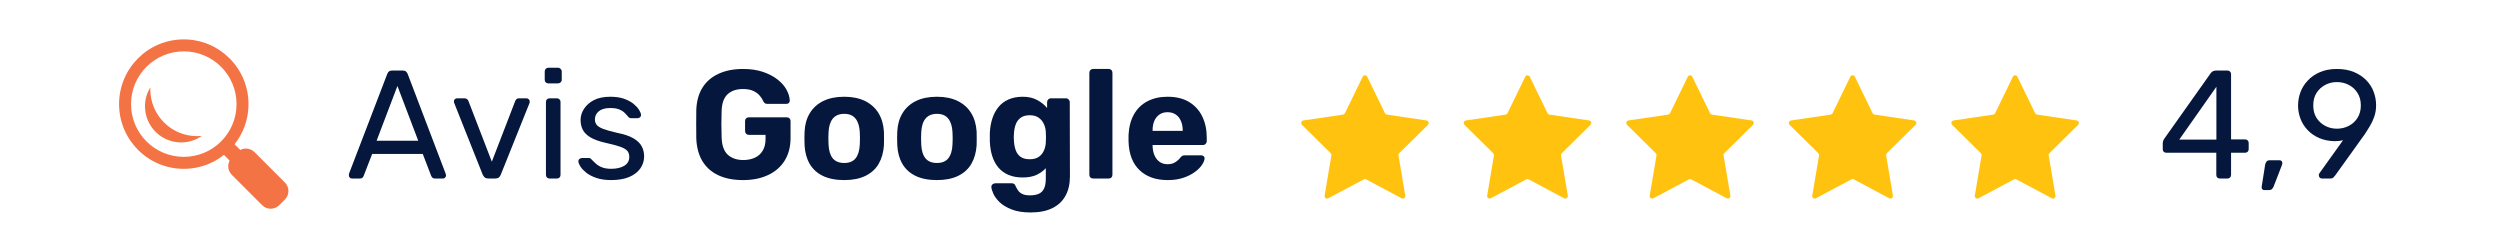
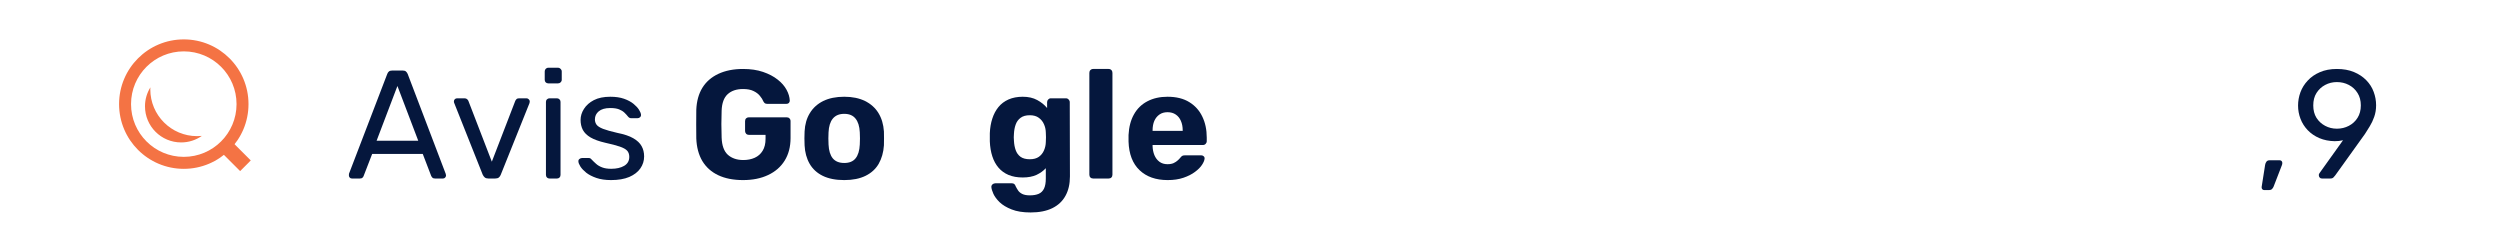
<svg xmlns="http://www.w3.org/2000/svg" width="600" viewBox="0 0 450 45" height="60" preserveAspectRatio="xMidYMid meet">
  <defs>
    <g />
    <clipPath id="130e28f9cd">
      <path d="M 234.082 13.422 L 374.332 13.422 L 374.332 35.922 L 234.082 35.922 Z M 234.082 13.422 " clip-rule="nonzero" />
    </clipPath>
    <clipPath id="76aca973ed">
      <path d="M 41 26 L 52 26 L 52 37.855 L 41 37.855 Z M 41 26 " clip-rule="nonzero" />
    </clipPath>
    <clipPath id="19462e456e">
      <path d="M 21.445 7.105 L 45 7.105 L 45 31 L 21.445 31 Z M 21.445 7.105 " clip-rule="nonzero" />
    </clipPath>
  </defs>
  <g clip-path="url(#130e28f9cd)">
-     <path fill="#ffc30f" d="M 257.027 22.473 L 251.863 27.578 C 251.754 27.688 251.707 27.84 251.73 27.988 L 252.949 35.203 C 253.016 35.582 252.621 35.871 252.289 35.691 L 245.902 32.285 C 245.77 32.215 245.609 32.215 245.477 32.285 L 239.094 35.691 C 238.758 35.871 238.367 35.582 238.43 35.203 L 239.648 27.988 C 239.676 27.84 239.625 27.688 239.52 27.578 L 234.352 22.473 C 234.082 22.203 234.23 21.738 234.605 21.68 L 241.746 20.629 C 241.895 20.605 242.023 20.512 242.09 20.375 L 245.281 13.812 C 245.449 13.469 245.934 13.469 246.102 13.812 L 249.293 20.375 C 249.359 20.512 249.488 20.605 249.637 20.629 L 256.773 21.68 C 257.148 21.738 257.301 22.203 257.027 22.473 Z M 286.035 21.68 L 278.895 20.629 C 278.746 20.605 278.617 20.512 278.551 20.375 L 275.359 13.812 C 275.191 13.469 274.707 13.469 274.539 13.812 L 271.348 20.375 C 271.281 20.512 271.152 20.605 271.004 20.629 L 263.863 21.68 C 263.488 21.738 263.34 22.203 263.609 22.473 L 268.777 27.578 C 268.883 27.688 268.934 27.84 268.906 27.988 L 267.688 35.203 C 267.625 35.582 268.016 35.871 268.352 35.691 L 274.734 32.285 C 274.867 32.215 275.027 32.215 275.16 32.285 L 281.547 35.691 C 281.883 35.871 282.273 35.582 282.207 35.203 L 280.988 27.988 C 280.965 27.84 281.012 27.688 281.121 27.578 L 286.285 22.473 C 286.555 22.203 286.406 21.738 286.031 21.68 Z M 315.293 21.68 L 308.152 20.629 C 308.004 20.605 307.875 20.512 307.809 20.375 L 304.617 13.812 C 304.449 13.469 303.965 13.469 303.797 13.812 L 300.605 20.375 C 300.539 20.512 300.41 20.605 300.262 20.629 L 293.121 21.68 C 292.75 21.738 292.598 22.203 292.871 22.473 L 298.035 27.578 C 298.145 27.688 298.191 27.84 298.168 27.988 L 296.945 35.203 C 296.883 35.582 297.273 35.871 297.609 35.691 L 303.996 32.285 C 304.129 32.215 304.285 32.215 304.418 32.285 L 310.805 35.691 C 311.141 35.871 311.531 35.582 311.469 35.203 L 310.246 27.988 C 310.223 27.84 310.27 27.688 310.379 27.578 L 315.543 22.473 C 315.816 22.203 315.664 21.738 315.293 21.68 Z M 344.551 21.68 L 337.414 20.629 C 337.266 20.605 337.137 20.512 337.07 20.375 L 333.875 13.812 C 333.707 13.469 333.227 13.469 333.059 13.812 L 329.863 20.375 C 329.797 20.512 329.668 20.605 329.52 20.629 L 322.383 21.68 C 322.008 21.738 321.859 22.203 322.129 22.473 L 327.293 27.578 C 327.402 27.688 327.453 27.84 327.426 27.988 L 326.207 35.203 C 326.141 35.582 326.535 35.871 326.867 35.691 L 333.254 32.285 C 333.387 32.215 333.547 32.215 333.68 32.285 L 340.062 35.691 C 340.398 35.871 340.789 35.582 340.727 35.203 L 339.508 27.988 C 339.48 27.84 339.531 27.688 339.637 27.578 L 344.805 22.473 C 345.074 22.203 344.926 21.738 344.551 21.68 Z M 374.062 22.473 C 374.336 22.203 374.184 21.738 373.812 21.68 L 366.672 20.629 C 366.523 20.605 366.395 20.512 366.328 20.375 L 363.137 13.812 C 362.969 13.469 362.484 13.469 362.316 13.812 L 359.125 20.375 C 359.059 20.512 358.93 20.605 358.781 20.629 L 351.641 21.68 C 351.266 21.738 351.117 22.203 351.387 22.473 L 356.555 27.578 C 356.66 27.688 356.711 27.84 356.684 27.988 L 355.465 35.203 C 355.402 35.582 355.793 35.871 356.129 35.691 L 362.512 32.285 C 362.645 32.215 362.805 32.215 362.938 32.285 L 369.324 35.691 C 369.656 35.871 370.051 35.582 369.984 35.203 L 368.766 27.988 C 368.738 27.84 368.789 27.688 368.898 27.578 Z M 374.062 22.473 " fill-opacity="1" fill-rule="nonzero" />
-   </g>
+     </g>
  <g fill="#05173d" fill-opacity="1">
    <g transform="translate(62.239, 32.133)">
      <g>
        <path d="M 1.109 0 C 0.961 0 0.832 -0.051 0.719 -0.156 C 0.613 -0.27 0.562 -0.406 0.562 -0.562 C 0.562 -0.645 0.566 -0.742 0.578 -0.859 L 7.469 -18.828 C 7.539 -19.016 7.641 -19.16 7.766 -19.266 C 7.898 -19.379 8.098 -19.438 8.359 -19.438 L 10.25 -19.438 C 10.508 -19.438 10.703 -19.379 10.828 -19.266 C 10.953 -19.16 11.055 -19.016 11.141 -18.828 L 17.984 -0.859 C 18.023 -0.742 18.047 -0.645 18.047 -0.562 C 18.047 -0.406 17.988 -0.27 17.875 -0.156 C 17.77 -0.051 17.645 0 17.5 0 L 16.078 0 C 15.859 0 15.695 -0.051 15.594 -0.156 C 15.488 -0.27 15.414 -0.375 15.375 -0.469 L 13.859 -4.422 L 4.75 -4.422 L 3.219 -0.469 C 3.195 -0.375 3.129 -0.27 3.016 -0.156 C 2.91 -0.051 2.75 0 2.531 0 Z M 5.547 -6.797 L 13.047 -6.797 L 9.297 -16.656 Z M 5.547 -6.797 " />
      </g>
    </g>
  </g>
  <g fill="#05173d" fill-opacity="1">
    <g transform="translate(80.842, 32.133)">
      <g>
        <path d="M 7.078 0 C 6.797 0 6.578 -0.062 6.422 -0.188 C 6.266 -0.32 6.141 -0.488 6.047 -0.688 L 0.922 -13.578 C 0.879 -13.672 0.859 -13.766 0.859 -13.859 C 0.859 -14.023 0.91 -14.16 1.016 -14.266 C 1.129 -14.379 1.27 -14.438 1.438 -14.438 L 2.781 -14.438 C 2.977 -14.438 3.133 -14.379 3.25 -14.266 C 3.363 -14.16 3.438 -14.062 3.469 -13.969 L 7.688 -3.031 L 11.906 -13.969 C 11.945 -14.062 12.016 -14.16 12.109 -14.266 C 12.211 -14.379 12.367 -14.438 12.578 -14.438 L 13.938 -14.438 C 14.082 -14.438 14.211 -14.379 14.328 -14.266 C 14.453 -14.16 14.516 -14.023 14.516 -13.859 C 14.516 -13.766 14.5 -13.672 14.469 -13.578 L 9.297 -0.688 C 9.223 -0.488 9.109 -0.32 8.953 -0.188 C 8.797 -0.062 8.57 0 8.281 0 Z M 7.078 0 " />
      </g>
    </g>
  </g>
  <g fill="#05173d" fill-opacity="1">
    <g transform="translate(96.223, 32.133)">
      <g>
        <path d="M 2.688 0 C 2.508 0 2.359 -0.055 2.234 -0.172 C 2.109 -0.297 2.047 -0.453 2.047 -0.641 L 2.047 -13.797 C 2.047 -13.984 2.109 -14.133 2.234 -14.25 C 2.359 -14.375 2.508 -14.438 2.688 -14.438 L 4.031 -14.438 C 4.207 -14.438 4.359 -14.375 4.484 -14.25 C 4.609 -14.133 4.672 -13.984 4.672 -13.797 L 4.672 -0.641 C 4.672 -0.453 4.609 -0.297 4.484 -0.172 C 4.359 -0.055 4.207 0 4.031 0 Z M 2.469 -17.125 C 2.281 -17.125 2.125 -17.188 2 -17.312 C 1.883 -17.438 1.828 -17.586 1.828 -17.766 L 1.828 -19.266 C 1.828 -19.453 1.883 -19.609 2 -19.734 C 2.125 -19.867 2.281 -19.938 2.469 -19.938 L 4.219 -19.938 C 4.406 -19.938 4.562 -19.867 4.688 -19.734 C 4.82 -19.609 4.891 -19.453 4.891 -19.266 L 4.891 -17.766 C 4.891 -17.586 4.82 -17.438 4.688 -17.312 C 4.562 -17.188 4.406 -17.125 4.219 -17.125 Z M 2.469 -17.125 " />
      </g>
    </g>
  </g>
  <g fill="#05173d" fill-opacity="1">
    <g transform="translate(102.942, 32.133)">
      <g>
        <path d="M 7.047 0.281 C 6.016 0.281 5.129 0.148 4.391 -0.109 C 3.648 -0.367 3.047 -0.68 2.578 -1.047 C 2.117 -1.422 1.77 -1.789 1.531 -2.156 C 1.301 -2.531 1.18 -2.828 1.172 -3.047 C 1.148 -3.254 1.211 -3.41 1.359 -3.516 C 1.504 -3.629 1.656 -3.688 1.812 -3.688 L 3.047 -3.688 C 3.141 -3.688 3.219 -3.672 3.281 -3.641 C 3.352 -3.617 3.441 -3.547 3.547 -3.422 C 3.797 -3.16 4.066 -2.898 4.359 -2.641 C 4.648 -2.379 5.016 -2.164 5.453 -2 C 5.891 -1.832 6.43 -1.75 7.078 -1.75 C 8.023 -1.75 8.801 -1.926 9.406 -2.281 C 10.02 -2.645 10.328 -3.18 10.328 -3.891 C 10.328 -4.348 10.203 -4.719 9.953 -5 C 9.703 -5.281 9.254 -5.531 8.609 -5.75 C 7.973 -5.969 7.102 -6.195 6 -6.438 C 4.883 -6.695 4.004 -7.016 3.359 -7.391 C 2.711 -7.773 2.25 -8.227 1.969 -8.75 C 1.695 -9.281 1.562 -9.879 1.562 -10.547 C 1.562 -11.234 1.766 -11.895 2.172 -12.531 C 2.578 -13.176 3.172 -13.703 3.953 -14.109 C 4.742 -14.516 5.727 -14.719 6.906 -14.719 C 7.875 -14.719 8.695 -14.598 9.375 -14.359 C 10.062 -14.117 10.629 -13.816 11.078 -13.453 C 11.523 -13.086 11.859 -12.727 12.078 -12.375 C 12.297 -12.031 12.414 -11.738 12.438 -11.5 C 12.457 -11.312 12.398 -11.156 12.266 -11.031 C 12.141 -10.914 11.992 -10.859 11.828 -10.859 L 10.656 -10.859 C 10.531 -10.859 10.426 -10.883 10.344 -10.938 C 10.258 -10.988 10.18 -11.055 10.109 -11.141 C 9.922 -11.379 9.703 -11.617 9.453 -11.859 C 9.203 -12.098 8.879 -12.297 8.484 -12.453 C 8.086 -12.609 7.562 -12.688 6.906 -12.688 C 5.988 -12.688 5.297 -12.488 4.828 -12.094 C 4.367 -11.707 4.141 -11.223 4.141 -10.641 C 4.141 -10.285 4.238 -9.969 4.438 -9.688 C 4.645 -9.414 5.035 -9.164 5.609 -8.938 C 6.18 -8.719 7.031 -8.477 8.156 -8.219 C 9.383 -7.977 10.348 -7.656 11.047 -7.25 C 11.754 -6.844 12.254 -6.367 12.547 -5.828 C 12.848 -5.297 13 -4.676 13 -3.969 C 13 -3.188 12.773 -2.473 12.328 -1.828 C 11.879 -1.18 11.211 -0.664 10.328 -0.281 C 9.441 0.094 8.348 0.281 7.047 0.281 Z M 7.047 0.281 " />
      </g>
    </g>
  </g>
  <g fill="#05173d" fill-opacity="1">
    <g transform="translate(117.102, 32.133)">
      <g />
    </g>
  </g>
  <g fill="#05173d" fill-opacity="1">
    <g transform="translate(123.894, 32.133)">
      <g>
        <path d="M 9.859 0.281 C 8.117 0.281 6.629 -0.008 5.391 -0.594 C 4.16 -1.176 3.207 -2.023 2.531 -3.141 C 1.863 -4.266 1.5 -5.625 1.438 -7.219 C 1.426 -8.008 1.422 -8.859 1.422 -9.766 C 1.422 -10.68 1.426 -11.547 1.438 -12.359 C 1.5 -13.91 1.863 -15.234 2.531 -16.328 C 3.207 -17.422 4.172 -18.258 5.422 -18.844 C 6.672 -19.426 8.148 -19.719 9.859 -19.719 C 11.223 -19.719 12.422 -19.539 13.453 -19.188 C 14.492 -18.832 15.367 -18.375 16.078 -17.812 C 16.797 -17.25 17.332 -16.633 17.688 -15.969 C 18.051 -15.301 18.242 -14.648 18.266 -14.016 C 18.266 -13.848 18.207 -13.707 18.094 -13.594 C 17.988 -13.488 17.844 -13.438 17.656 -13.438 L 14.219 -13.438 C 14.031 -13.438 13.883 -13.473 13.781 -13.547 C 13.688 -13.617 13.598 -13.727 13.516 -13.875 C 13.391 -14.195 13.18 -14.531 12.891 -14.875 C 12.609 -15.227 12.223 -15.52 11.734 -15.75 C 11.254 -15.988 10.629 -16.109 9.859 -16.109 C 8.691 -16.109 7.77 -15.801 7.094 -15.188 C 6.414 -14.57 6.051 -13.582 6 -12.219 C 5.938 -10.625 5.938 -9.004 6 -7.359 C 6.051 -5.93 6.426 -4.898 7.125 -4.266 C 7.832 -3.641 8.758 -3.328 9.906 -3.328 C 10.664 -3.328 11.348 -3.461 11.953 -3.734 C 12.555 -4.004 13.031 -4.422 13.375 -4.984 C 13.727 -5.547 13.906 -6.27 13.906 -7.156 L 13.906 -7.859 L 10.891 -7.859 C 10.703 -7.859 10.539 -7.926 10.406 -8.062 C 10.281 -8.207 10.219 -8.367 10.219 -8.547 L 10.219 -10.328 C 10.219 -10.535 10.281 -10.703 10.406 -10.828 C 10.539 -10.953 10.703 -11.016 10.891 -11.016 L 17.719 -11.016 C 17.914 -11.016 18.078 -10.953 18.203 -10.828 C 18.336 -10.703 18.406 -10.535 18.406 -10.328 L 18.406 -7.297 C 18.406 -5.711 18.051 -4.352 17.344 -3.219 C 16.645 -2.094 15.648 -1.227 14.359 -0.625 C 13.078 -0.02 11.578 0.281 9.859 0.281 Z M 9.859 0.281 " />
      </g>
    </g>
  </g>
  <g fill="#05173d" fill-opacity="1">
    <g transform="translate(143.607, 32.133)">
      <g>
        <path d="M 8.359 0.281 C 6.816 0.281 5.523 0.023 4.484 -0.484 C 3.453 -0.992 2.664 -1.719 2.125 -2.656 C 1.582 -3.602 1.281 -4.707 1.219 -5.969 C 1.195 -6.344 1.188 -6.766 1.188 -7.234 C 1.188 -7.703 1.195 -8.113 1.219 -8.469 C 1.281 -9.75 1.598 -10.852 2.172 -11.781 C 2.742 -12.719 3.547 -13.441 4.578 -13.953 C 5.617 -14.461 6.879 -14.719 8.359 -14.719 C 9.816 -14.719 11.062 -14.461 12.094 -13.953 C 13.133 -13.441 13.941 -12.719 14.516 -11.781 C 15.086 -10.852 15.414 -9.75 15.5 -8.469 C 15.508 -8.113 15.516 -7.703 15.516 -7.234 C 15.516 -6.766 15.508 -6.344 15.5 -5.969 C 15.414 -4.707 15.102 -3.602 14.562 -2.656 C 14.02 -1.719 13.227 -0.992 12.188 -0.484 C 11.156 0.023 9.879 0.281 8.359 0.281 Z M 8.359 -2.797 C 9.266 -2.797 9.941 -3.07 10.391 -3.625 C 10.848 -4.188 11.102 -5.016 11.156 -6.109 C 11.176 -6.391 11.188 -6.758 11.188 -7.219 C 11.188 -7.676 11.176 -8.047 11.156 -8.328 C 11.102 -9.398 10.848 -10.219 10.391 -10.781 C 9.941 -11.352 9.266 -11.641 8.359 -11.641 C 7.453 -11.641 6.766 -11.352 6.297 -10.781 C 5.836 -10.219 5.582 -9.398 5.531 -8.328 C 5.508 -8.047 5.5 -7.676 5.5 -7.219 C 5.5 -6.758 5.508 -6.391 5.531 -6.109 C 5.582 -5.016 5.836 -4.188 6.297 -3.625 C 6.766 -3.07 7.453 -2.797 8.359 -2.797 Z M 8.359 -2.797 " />
      </g>
    </g>
  </g>
  <g fill="#05173d" fill-opacity="1">
    <g transform="translate(160.293, 32.133)">
      <g>
-         <path d="M 8.359 0.281 C 6.816 0.281 5.523 0.023 4.484 -0.484 C 3.453 -0.992 2.664 -1.719 2.125 -2.656 C 1.582 -3.602 1.281 -4.707 1.219 -5.969 C 1.195 -6.344 1.188 -6.766 1.188 -7.234 C 1.188 -7.703 1.195 -8.113 1.219 -8.469 C 1.281 -9.75 1.598 -10.852 2.172 -11.781 C 2.742 -12.719 3.547 -13.441 4.578 -13.953 C 5.617 -14.461 6.879 -14.719 8.359 -14.719 C 9.816 -14.719 11.062 -14.461 12.094 -13.953 C 13.133 -13.441 13.941 -12.719 14.516 -11.781 C 15.086 -10.852 15.414 -9.75 15.5 -8.469 C 15.508 -8.113 15.516 -7.703 15.516 -7.234 C 15.516 -6.766 15.508 -6.344 15.5 -5.969 C 15.414 -4.707 15.102 -3.602 14.562 -2.656 C 14.02 -1.719 13.227 -0.992 12.188 -0.484 C 11.156 0.023 9.879 0.281 8.359 0.281 Z M 8.359 -2.797 C 9.266 -2.797 9.941 -3.07 10.391 -3.625 C 10.848 -4.188 11.102 -5.016 11.156 -6.109 C 11.176 -6.391 11.188 -6.758 11.188 -7.219 C 11.188 -7.676 11.176 -8.047 11.156 -8.328 C 11.102 -9.398 10.848 -10.219 10.391 -10.781 C 9.941 -11.352 9.266 -11.641 8.359 -11.641 C 7.453 -11.641 6.766 -11.352 6.297 -10.781 C 5.836 -10.219 5.582 -9.398 5.531 -8.328 C 5.508 -8.047 5.5 -7.676 5.5 -7.219 C 5.5 -6.758 5.508 -6.391 5.531 -6.109 C 5.582 -5.016 5.836 -4.188 6.297 -3.625 C 6.766 -3.07 7.453 -2.797 8.359 -2.797 Z M 8.359 -2.797 " />
-       </g>
+         </g>
    </g>
  </g>
  <g fill="#05173d" fill-opacity="1">
    <g transform="translate(176.98, 32.133)">
      <g>
        <path d="M 8.531 6.109 C 7.156 6.109 6.016 5.926 5.109 5.562 C 4.203 5.207 3.484 4.773 2.953 4.266 C 2.43 3.754 2.055 3.25 1.828 2.75 C 1.609 2.25 1.488 1.852 1.469 1.562 C 1.445 1.375 1.508 1.207 1.656 1.062 C 1.812 0.926 1.984 0.859 2.172 0.859 L 5.141 0.859 C 5.328 0.859 5.473 0.898 5.578 0.984 C 5.691 1.066 5.785 1.219 5.859 1.438 C 5.973 1.664 6.113 1.906 6.281 2.156 C 6.445 2.406 6.695 2.613 7.031 2.781 C 7.363 2.945 7.816 3.031 8.391 3.031 C 9.035 3.031 9.57 2.938 10 2.75 C 10.426 2.562 10.742 2.242 10.953 1.797 C 11.16 1.359 11.266 0.758 11.266 0 L 11.266 -1.859 C 10.828 -1.379 10.27 -0.977 9.594 -0.656 C 8.914 -0.344 8.086 -0.188 7.109 -0.188 C 6.148 -0.188 5.301 -0.336 4.562 -0.641 C 3.832 -0.953 3.227 -1.391 2.75 -1.953 C 2.27 -2.516 1.898 -3.191 1.641 -3.984 C 1.379 -4.785 1.227 -5.688 1.188 -6.688 C 1.176 -7.188 1.176 -7.676 1.188 -8.156 C 1.227 -9.125 1.379 -10.004 1.641 -10.797 C 1.898 -11.598 2.27 -12.289 2.75 -12.875 C 3.227 -13.457 3.832 -13.91 4.562 -14.234 C 5.301 -14.555 6.148 -14.719 7.109 -14.719 C 8.129 -14.719 9 -14.52 9.719 -14.125 C 10.438 -13.738 11.031 -13.258 11.5 -12.688 L 11.5 -13.75 C 11.5 -13.926 11.562 -14.082 11.688 -14.219 C 11.82 -14.363 11.977 -14.438 12.156 -14.438 L 14.875 -14.438 C 15.082 -14.438 15.25 -14.363 15.375 -14.219 C 15.508 -14.082 15.578 -13.926 15.578 -13.75 L 15.609 -0.391 C 15.609 0.992 15.336 2.164 14.797 3.125 C 14.266 4.094 13.473 4.832 12.422 5.344 C 11.379 5.852 10.082 6.109 8.531 6.109 Z M 8.391 -3.469 C 9.055 -3.469 9.598 -3.613 10.016 -3.906 C 10.43 -4.207 10.738 -4.594 10.938 -5.062 C 11.145 -5.539 11.254 -6.035 11.266 -6.547 C 11.285 -6.754 11.297 -7.047 11.297 -7.422 C 11.297 -7.805 11.285 -8.098 11.266 -8.297 C 11.254 -8.816 11.145 -9.305 10.938 -9.766 C 10.738 -10.234 10.43 -10.617 10.016 -10.922 C 9.598 -11.234 9.055 -11.391 8.391 -11.391 C 7.68 -11.391 7.125 -11.234 6.719 -10.922 C 6.312 -10.617 6.02 -10.219 5.844 -9.719 C 5.664 -9.219 5.562 -8.672 5.531 -8.078 C 5.488 -7.629 5.488 -7.195 5.531 -6.781 C 5.562 -6.164 5.664 -5.609 5.844 -5.109 C 6.02 -4.609 6.312 -4.207 6.719 -3.906 C 7.125 -3.613 7.68 -3.469 8.391 -3.469 Z M 8.391 -3.469 " />
      </g>
    </g>
  </g>
  <g fill="#05173d" fill-opacity="1">
    <g transform="translate(194.333, 32.133)">
      <g>
        <path d="M 2.438 0 C 2.238 0 2.07 -0.062 1.938 -0.188 C 1.812 -0.32 1.75 -0.488 1.75 -0.688 L 1.75 -19.016 C 1.75 -19.223 1.812 -19.391 1.938 -19.516 C 2.07 -19.648 2.238 -19.719 2.438 -19.719 L 5.219 -19.719 C 5.426 -19.719 5.594 -19.648 5.719 -19.516 C 5.844 -19.391 5.906 -19.223 5.906 -19.016 L 5.906 -0.688 C 5.906 -0.488 5.844 -0.32 5.719 -0.188 C 5.594 -0.062 5.426 0 5.219 0 Z M 2.438 0 " />
      </g>
    </g>
  </g>
  <g fill="#05173d" fill-opacity="1">
    <g transform="translate(201.996, 32.133)">
      <g>
        <path d="M 8.188 0.281 C 6.062 0.281 4.375 -0.312 3.125 -1.5 C 1.875 -2.688 1.211 -4.406 1.141 -6.656 C 1.141 -6.812 1.141 -7.016 1.141 -7.266 C 1.141 -7.516 1.141 -7.703 1.141 -7.828 C 1.211 -9.273 1.535 -10.508 2.109 -11.531 C 2.68 -12.562 3.484 -13.348 4.516 -13.891 C 5.555 -14.441 6.77 -14.719 8.156 -14.719 C 9.727 -14.719 11.035 -14.395 12.078 -13.75 C 13.117 -13.113 13.898 -12.242 14.422 -11.141 C 14.953 -10.047 15.219 -8.785 15.219 -7.359 L 15.219 -6.719 C 15.219 -6.531 15.148 -6.367 15.016 -6.234 C 14.891 -6.098 14.723 -6.031 14.516 -6.031 L 5.469 -6.031 C 5.469 -6.031 5.469 -6.004 5.469 -5.953 C 5.469 -5.91 5.469 -5.867 5.469 -5.828 C 5.488 -5.234 5.598 -4.691 5.797 -4.203 C 6.004 -3.711 6.305 -3.316 6.703 -3.016 C 7.098 -2.723 7.582 -2.578 8.156 -2.578 C 8.602 -2.578 8.973 -2.645 9.266 -2.781 C 9.566 -2.926 9.812 -3.086 10 -3.266 C 10.195 -3.441 10.344 -3.594 10.438 -3.719 C 10.602 -3.926 10.738 -4.051 10.844 -4.094 C 10.945 -4.145 11.098 -4.172 11.297 -4.172 L 14.25 -4.172 C 14.414 -4.172 14.555 -4.113 14.672 -4 C 14.797 -3.883 14.848 -3.742 14.828 -3.578 C 14.805 -3.266 14.648 -2.891 14.359 -2.453 C 14.078 -2.023 13.656 -1.602 13.094 -1.188 C 12.539 -0.77 11.852 -0.422 11.031 -0.141 C 10.207 0.141 9.258 0.281 8.188 0.281 Z M 5.469 -8.578 L 10.891 -8.578 L 10.891 -8.656 C 10.891 -9.312 10.781 -9.883 10.562 -10.375 C 10.352 -10.863 10.047 -11.242 9.641 -11.516 C 9.234 -11.797 8.738 -11.938 8.156 -11.938 C 7.582 -11.938 7.098 -11.797 6.703 -11.516 C 6.305 -11.242 6 -10.863 5.781 -10.375 C 5.57 -9.883 5.469 -9.312 5.469 -8.656 Z M 5.469 -8.578 " />
      </g>
    </g>
  </g>
  <path fill="#f47344" d="M 39.332 26.906 L 41.25 24.992 L 45.137 28.879 L 43.223 30.797 Z M 39.332 26.906 " fill-opacity="1" fill-rule="nonzero" />
  <g clip-path="url(#76aca973ed)">
-     <path fill="#f47344" d="M 51.281 32.852 C 52.129 33.695 52.129 35.07 51.281 35.918 L 50.258 36.938 C 49.41 37.785 48.039 37.785 47.191 36.938 L 41.715 31.461 C 40.867 30.613 40.867 29.238 41.711 28.395 L 42.734 27.371 C 43.582 26.523 44.957 26.523 45.805 27.371 Z M 51.281 32.852 " fill-opacity="1" fill-rule="nonzero" />
-   </g>
+     </g>
  <g clip-path="url(#19462e456e)">
    <path fill="#f47344" d="M 33.082 7.09 C 26.648 7.09 21.434 12.305 21.434 18.738 C 21.434 25.176 26.648 30.391 33.082 30.391 C 39.516 30.391 44.73 25.176 44.73 18.738 C 44.73 12.305 39.516 7.09 33.082 7.09 Z M 33.082 28.234 C 27.836 28.234 23.586 23.984 23.586 18.738 C 23.586 13.492 27.836 9.246 33.082 9.246 C 38.328 9.246 42.578 13.492 42.578 18.738 C 42.578 23.984 38.328 28.234 33.082 28.234 Z M 33.082 28.234 " fill-opacity="1" fill-rule="nonzero" />
  </g>
  <path fill="#f47344" d="M 35.469 24.504 C 30.824 24.504 27.055 20.738 27.055 16.09 C 27.055 15.965 27.066 15.844 27.074 15.723 C 26.457 16.715 26.098 17.879 26.098 19.133 C 26.098 22.727 29.012 25.637 32.605 25.637 C 33.992 25.637 35.277 25.203 36.332 24.461 C 36.051 24.492 35.762 24.504 35.469 24.504 Z M 35.469 24.504 " fill-opacity="1" fill-rule="nonzero" />
  <g fill="#05173d" fill-opacity="1">
    <g transform="translate(388.435, 32.133)">
      <g>
-         <path d="M 11.141 0 C 10.953 0 10.797 -0.055 10.672 -0.172 C 10.555 -0.297 10.5 -0.453 10.5 -0.641 L 10.5 -4.641 L 1.5 -4.641 C 1.312 -4.641 1.156 -4.695 1.031 -4.812 C 0.914 -4.938 0.859 -5.094 0.859 -5.281 L 0.859 -6.391 C 0.859 -6.461 0.879 -6.578 0.922 -6.734 C 0.973 -6.891 1.055 -7.051 1.172 -7.219 L 9.5 -18.969 C 9.719 -19.281 10.055 -19.438 10.516 -19.438 L 12.516 -19.438 C 12.703 -19.438 12.852 -19.375 12.969 -19.25 C 13.094 -19.133 13.156 -18.984 13.156 -18.797 L 13.156 -7.047 L 15.656 -7.047 C 15.863 -7.047 16.023 -6.984 16.141 -6.859 C 16.266 -6.742 16.328 -6.594 16.328 -6.406 L 16.328 -5.281 C 16.328 -5.094 16.266 -4.938 16.141 -4.812 C 16.023 -4.695 15.875 -4.641 15.688 -4.641 L 13.156 -4.641 L 13.156 -0.641 C 13.156 -0.453 13.094 -0.297 12.969 -0.172 C 12.852 -0.055 12.703 0 12.516 0 Z M 3.828 -7 L 10.516 -7 L 10.516 -16.516 Z M 3.828 -7 " />
-       </g>
+         </g>
    </g>
  </g>
  <g fill="#05173d" fill-opacity="1">
    <g transform="translate(405.677, 32.133)">
      <g>
        <path d="M 1.859 2.078 C 1.711 2.078 1.598 2.02 1.516 1.906 C 1.43 1.801 1.398 1.664 1.422 1.5 L 2.047 -2.469 C 2.086 -2.688 2.164 -2.875 2.281 -3.031 C 2.406 -3.195 2.586 -3.281 2.828 -3.281 L 4.688 -3.281 C 4.82 -3.281 4.93 -3.234 5.016 -3.141 C 5.098 -3.047 5.141 -2.93 5.141 -2.797 C 5.141 -2.648 5.109 -2.504 5.047 -2.359 L 3.578 1.438 C 3.504 1.625 3.406 1.773 3.281 1.891 C 3.164 2.016 3 2.078 2.781 2.078 Z M 1.859 2.078 " />
      </g>
    </g>
  </g>
  <g fill="#05173d" fill-opacity="1">
    <g transform="translate(412.59, 32.133)">
      <g>
        <path d="M 5.359 0 C 5.191 0 5.055 -0.055 4.953 -0.172 C 4.848 -0.297 4.797 -0.441 4.797 -0.609 C 4.797 -0.703 4.812 -0.773 4.844 -0.828 C 4.875 -0.891 4.898 -0.938 4.922 -0.969 L 9.156 -6.891 C 8.695 -6.773 8.195 -6.719 7.656 -6.719 C 6.645 -6.738 5.727 -6.922 4.906 -7.266 C 4.082 -7.617 3.379 -8.098 2.797 -8.703 C 2.223 -9.305 1.789 -9.988 1.5 -10.75 C 1.207 -11.508 1.062 -12.305 1.062 -13.141 C 1.062 -13.953 1.203 -14.742 1.484 -15.516 C 1.773 -16.297 2.211 -17 2.797 -17.625 C 3.379 -18.258 4.109 -18.766 4.984 -19.141 C 5.859 -19.523 6.879 -19.719 8.047 -19.719 C 9.211 -19.719 10.234 -19.535 11.109 -19.172 C 11.992 -18.805 12.738 -18.312 13.344 -17.688 C 13.945 -17.07 14.391 -16.375 14.672 -15.594 C 14.961 -14.82 15.109 -14.02 15.109 -13.188 C 15.109 -12.426 14.992 -11.727 14.766 -11.094 C 14.547 -10.469 14.281 -9.906 13.969 -9.406 C 13.664 -8.906 13.379 -8.445 13.109 -8.031 L 7.75 -0.562 C 7.676 -0.469 7.57 -0.348 7.438 -0.203 C 7.312 -0.066 7.117 0 6.859 0 Z M 8.047 -8.969 C 8.828 -8.969 9.547 -9.141 10.203 -9.484 C 10.859 -9.828 11.379 -10.305 11.766 -10.922 C 12.16 -11.547 12.359 -12.289 12.359 -13.156 C 12.359 -14.031 12.16 -14.773 11.766 -15.391 C 11.379 -16.016 10.859 -16.5 10.203 -16.844 C 9.547 -17.188 8.828 -17.359 8.047 -17.359 C 7.285 -17.359 6.582 -17.188 5.938 -16.844 C 5.289 -16.5 4.77 -16.016 4.375 -15.391 C 3.988 -14.773 3.797 -14.031 3.797 -13.156 C 3.797 -12.289 3.988 -11.547 4.375 -10.922 C 4.77 -10.305 5.289 -9.828 5.938 -9.484 C 6.582 -9.141 7.285 -8.969 8.047 -8.969 Z M 8.047 -8.969 " />
      </g>
    </g>
  </g>
</svg>